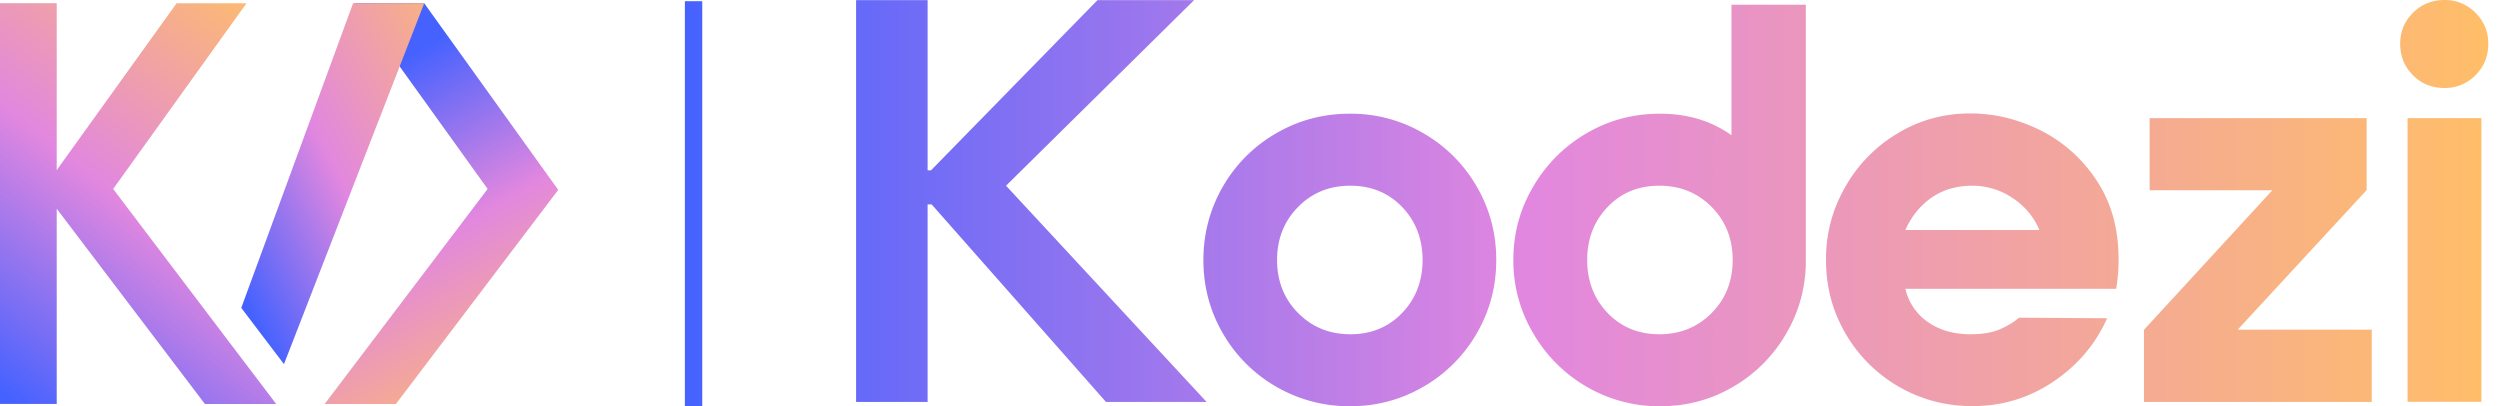
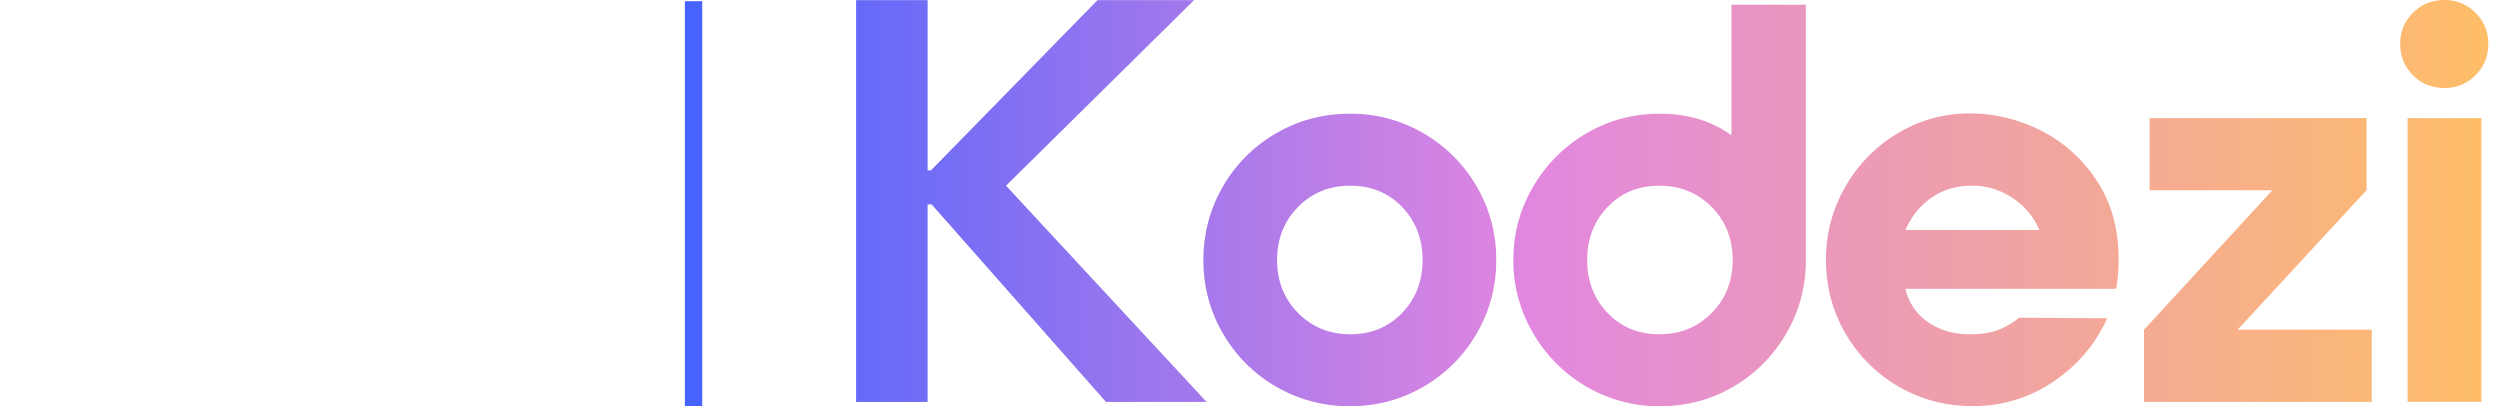
<svg xmlns="http://www.w3.org/2000/svg" width="160" height="26" fill="none" viewBox="0 0 160 26">
-   <path fill="url(#paint0_linear_4733_2085)" d="m17.493 25.613-2.733-3.6-7.518-9.921L15.778.207h-4.475L3.63 10.887V.206H0v25.647h3.63V13.358l9.484 12.496h4.56l-.18-.241Z" />
-   <path fill="url(#paint1_linear_4733_2085)" d="M35.727 12.152 25.338 25.854h-4.56l10.431-13.762-6.897-9.603L22.674.207h4.475l8.578 11.945Z" />
-   <path fill="url(#paint2_linear_4733_2085)" d="m27.15.207-8.976 23.098-2.733-3.6L22.597.207h4.553Z" />
  <path fill="url(#paint3_linear_4733_2085)" d="M54.79.009h4.578v10.894h.216L70.24.009h6.182L64.386 11.885l12.838 13.84h-6.44L59.626 13.081h-.259v12.642H54.79V.01Zm36.306 8.517a9.26 9.26 0 0 1 3.414 3.41c.836 1.439 1.25 3.006 1.25 4.703 0 1.696-.414 3.264-1.25 4.702a9.258 9.258 0 0 1-3.414 3.41c-1.44.836-3.01 1.249-4.708 1.249a9.298 9.298 0 0 1-4.707-1.249 9.259 9.259 0 0 1-3.414-3.41c-.837-1.438-1.25-3.006-1.25-4.702 0-1.697.422-3.264 1.25-4.703a9.26 9.26 0 0 1 3.414-3.41c1.44-.835 3.009-1.249 4.707-1.249a9.173 9.173 0 0 1 4.708 1.249Zm-8.018 4.72c-.897.904-1.345 2.04-1.345 3.393 0 1.352.448 2.489 1.345 3.393.896.904 2.008 1.36 3.345 1.36 1.336 0 2.44-.456 3.31-1.36.871-.904 1.311-2.041 1.311-3.393 0-1.352-.44-2.49-1.31-3.394-.871-.904-1.975-1.36-3.311-1.36-1.337 0-2.449.448-3.345 1.36Zm31.244 8.095a9.269 9.269 0 0 1-3.397 3.41c-1.431.836-2.991 1.249-4.69 1.249a9.212 9.212 0 0 1-4.69-1.249 9.39 9.39 0 0 1-3.414-3.41 9.126 9.126 0 0 1-1.276-4.702c0-1.697.422-3.264 1.276-4.703a9.39 9.39 0 0 1 3.414-3.41c1.431-.835 2.992-1.249 4.69-1.249 1.768 0 3.294.457 4.578 1.378V.301h4.76v16.346a9.094 9.094 0 0 1-1.251 4.694Zm-11.432-8.096c-.871.905-1.31 2.042-1.31 3.394 0 1.352.439 2.489 1.31 3.393.871.904 1.974 1.36 3.311 1.36 1.336 0 2.448-.456 3.345-1.36.897-.904 1.345-2.041 1.345-3.393 0-1.352-.448-2.49-1.345-3.394-.897-.904-2.009-1.36-3.345-1.36-1.337 0-2.44.448-3.311 1.36Zm15.183-1.24a9.312 9.312 0 0 1 3.345-3.453c1.414-.861 2.974-1.292 4.673-1.292 1.552 0 3.043.362 4.475 1.068a9.237 9.237 0 0 1 3.543 3.109c.931 1.36 1.423 2.954 1.474 4.797.026.775-.026 1.524-.146 2.248h-13.493a3.536 3.536 0 0 0 1.44 2.127c.741.516 1.638.783 2.707.783.75 0 1.362-.094 1.836-.292.475-.19.906-.448 1.294-.767l5.638.035c-.75 1.67-1.905 3.023-3.457 4.065-1.552 1.042-3.276 1.558-5.165 1.558-1.724 0-3.293-.422-4.724-1.248a9.295 9.295 0 0 1-3.397-3.393c-.836-1.43-1.25-2.989-1.25-4.686a9.106 9.106 0 0 1 1.207-4.659Zm12.449 2.713a4.575 4.575 0 0 0-1.724-2.05 4.593 4.593 0 0 0-2.561-.783c-1.017 0-1.888.258-2.62.766-.725.508-1.285 1.197-1.673 2.067h8.578Zm21.27 6.39v4.616h-14.579v-4.616l8.216-8.93h-7.854V7.56h13.889v4.608l-8.251 8.93h8.579v.01Zm2.638-16.294c-.543-.542-.819-1.214-.819-2.015 0-.775.276-1.438.819-1.98.543-.543 1.216-.819 2.018-.819a2.71 2.71 0 0 1 1.983.818c.543.543.819 1.206.819 1.98 0 .802-.276 1.474-.819 2.016a2.71 2.71 0 0 1-1.983.818c-.802 0-1.475-.267-2.018-.818Zm-.345 2.747h4.725v18.155h-4.725V7.56ZM44.945 25.983h-1.113V.078h1.112v25.905Z" />
  <defs>
    <linearGradient id="paint0_linear_4733_2085" x1="-.443" x2="18.635" y1="24.649" y2=".705" gradientUnits="userSpaceOnUse">
      <stop stop-color="#4562FF" />
      <stop offset=".469" stop-color="#E287DF" />
      <stop offset="1" stop-color="#FFBE68" />
    </linearGradient>
    <linearGradient id="paint1_linear_4733_2085" x1="21.043" x2="32.809" y1="6.531" y2="26.934" gradientUnits="userSpaceOnUse">
      <stop stop-color="#4562FF" />
      <stop offset=".469" stop-color="#E287DF" />
      <stop offset="1" stop-color="#FFBE68" />
    </linearGradient>
    <linearGradient id="paint2_linear_4733_2085" x1="13.589" x2="33.295" y1="15.162" y2="5.256" gradientUnits="userSpaceOnUse">
      <stop stop-color="#4562FF" />
      <stop offset=".405" stop-color="#E287DF" />
      <stop offset="1" stop-color="#FFBE68" />
    </linearGradient>
    <linearGradient id="paint3_linear_4733_2085" x1="43.836" x2="159.245" y1="13.03" y2="13.03" gradientUnits="userSpaceOnUse">
      <stop stop-color="#4562FF" />
      <stop offset=".469" stop-color="#E287DF" />
      <stop offset="1" stop-color="#FFBE68" />
    </linearGradient>
  </defs>
</svg>